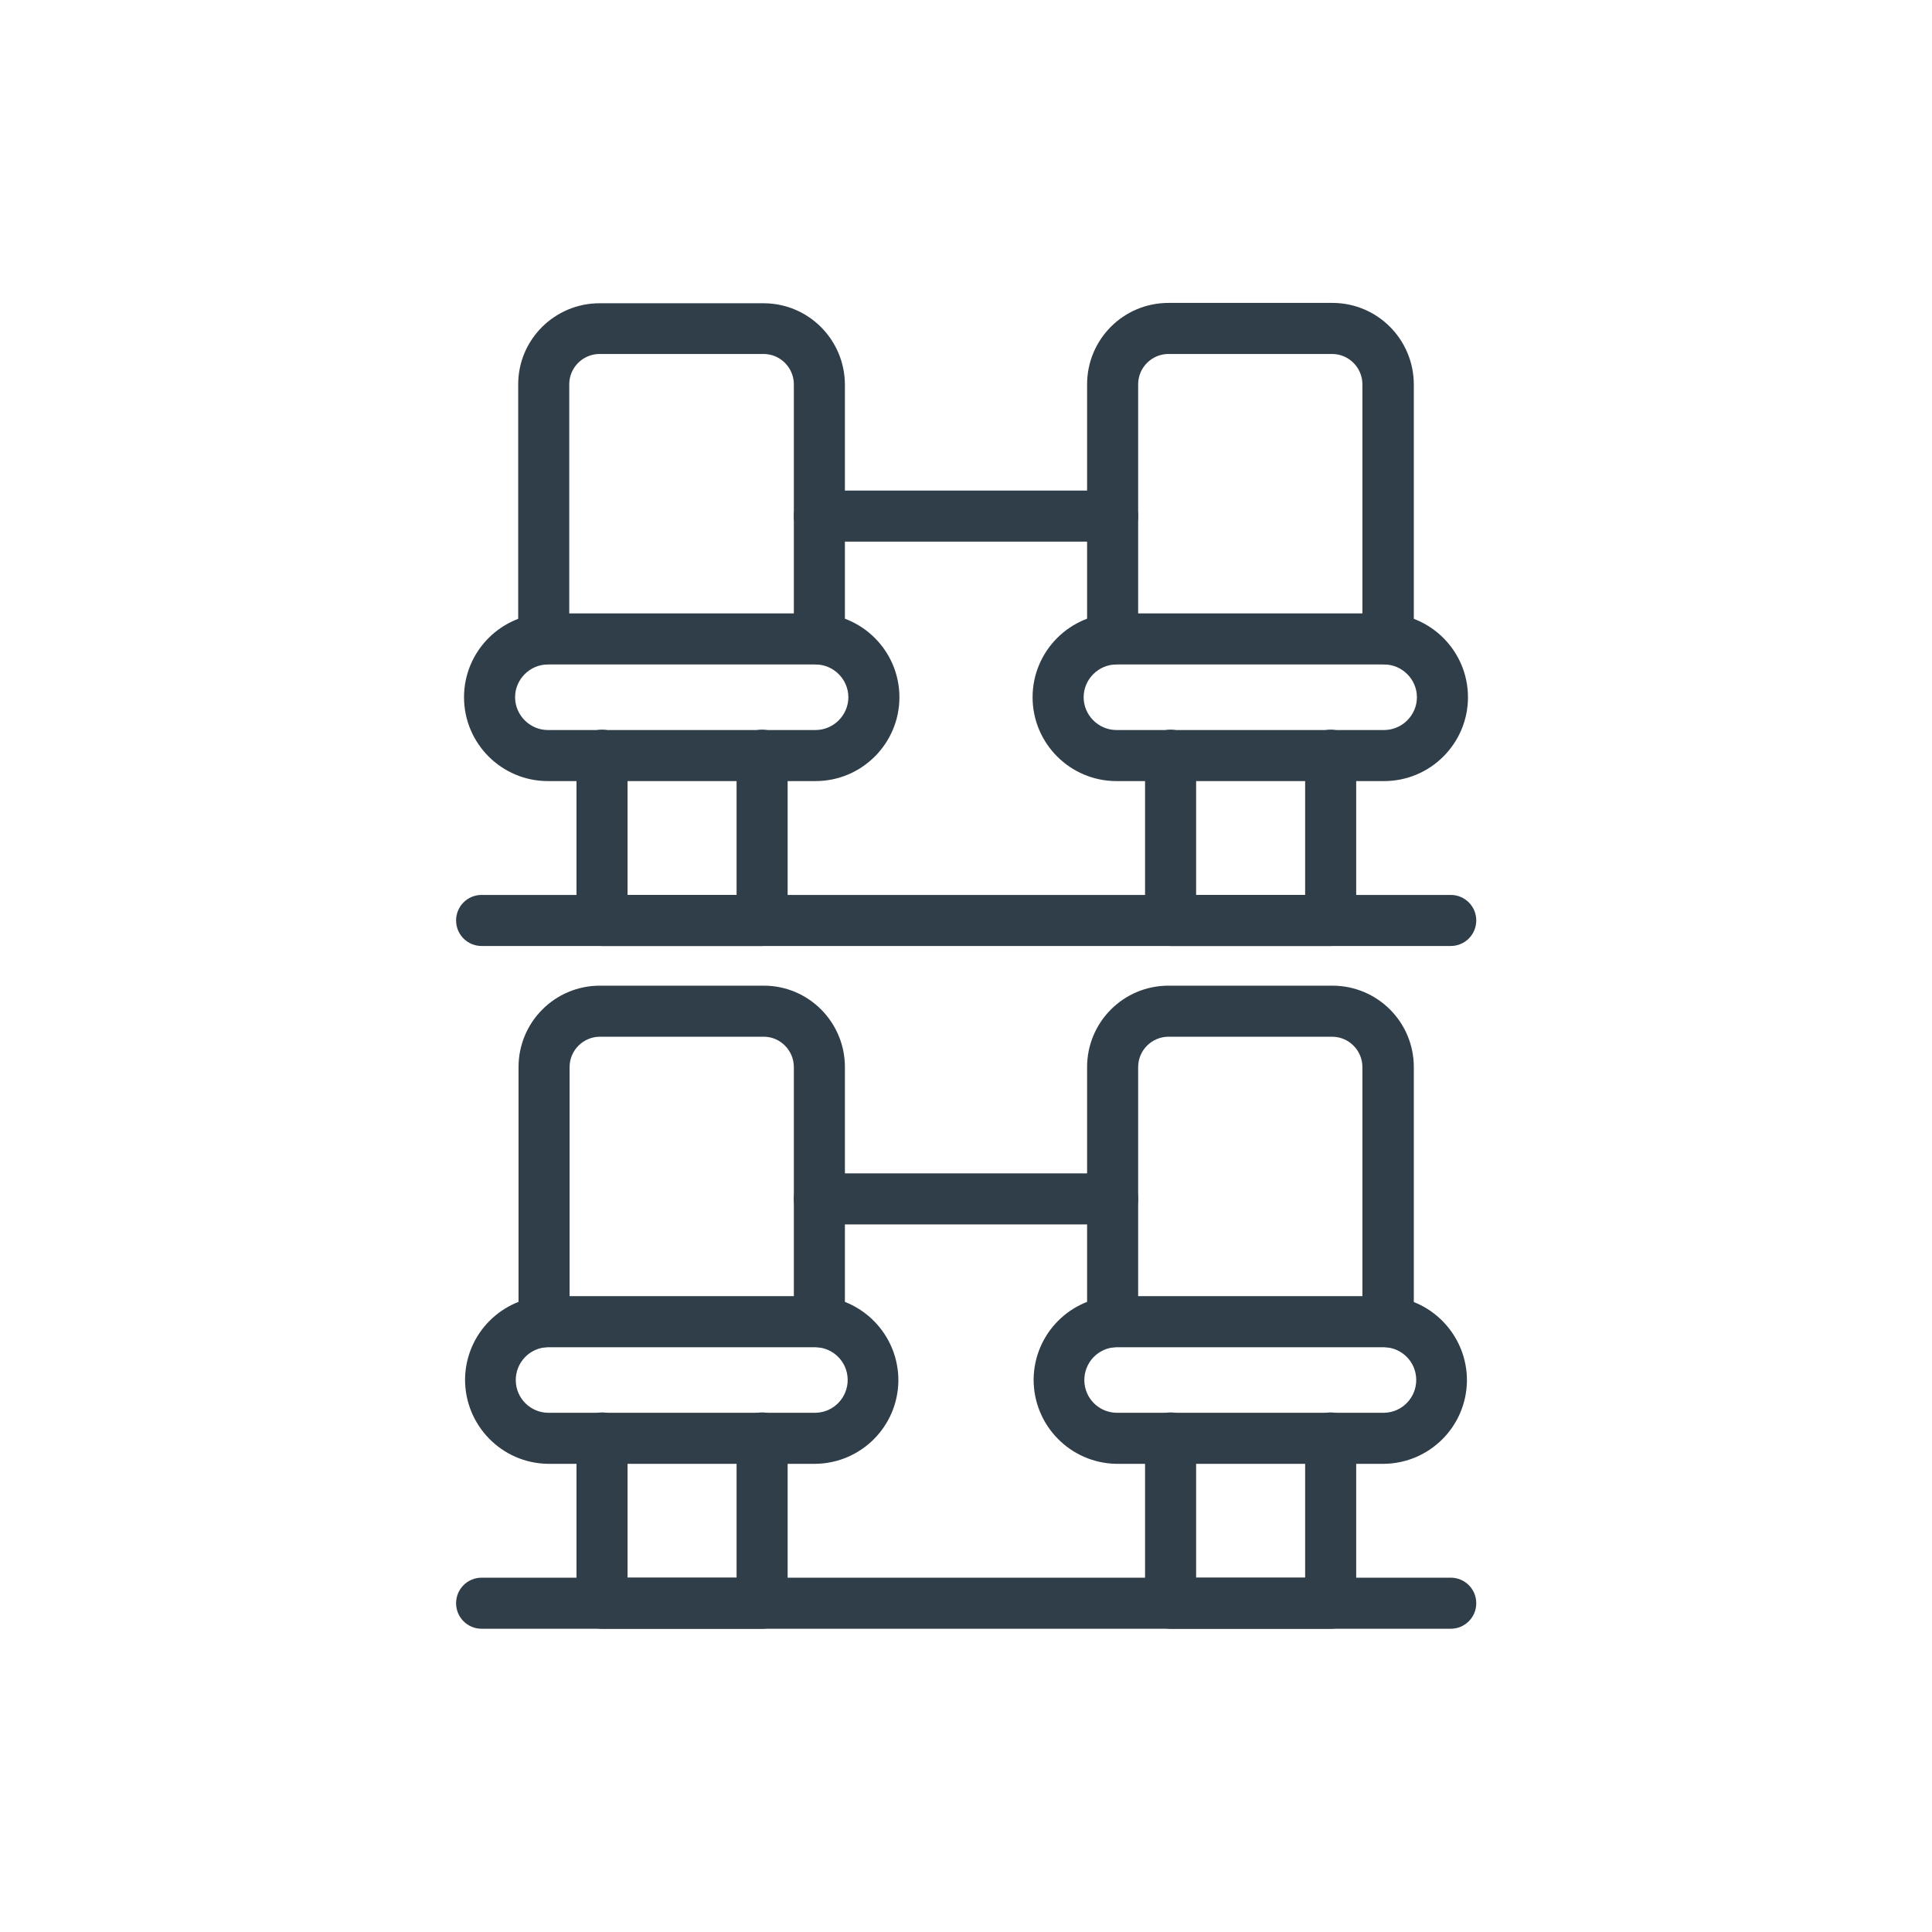
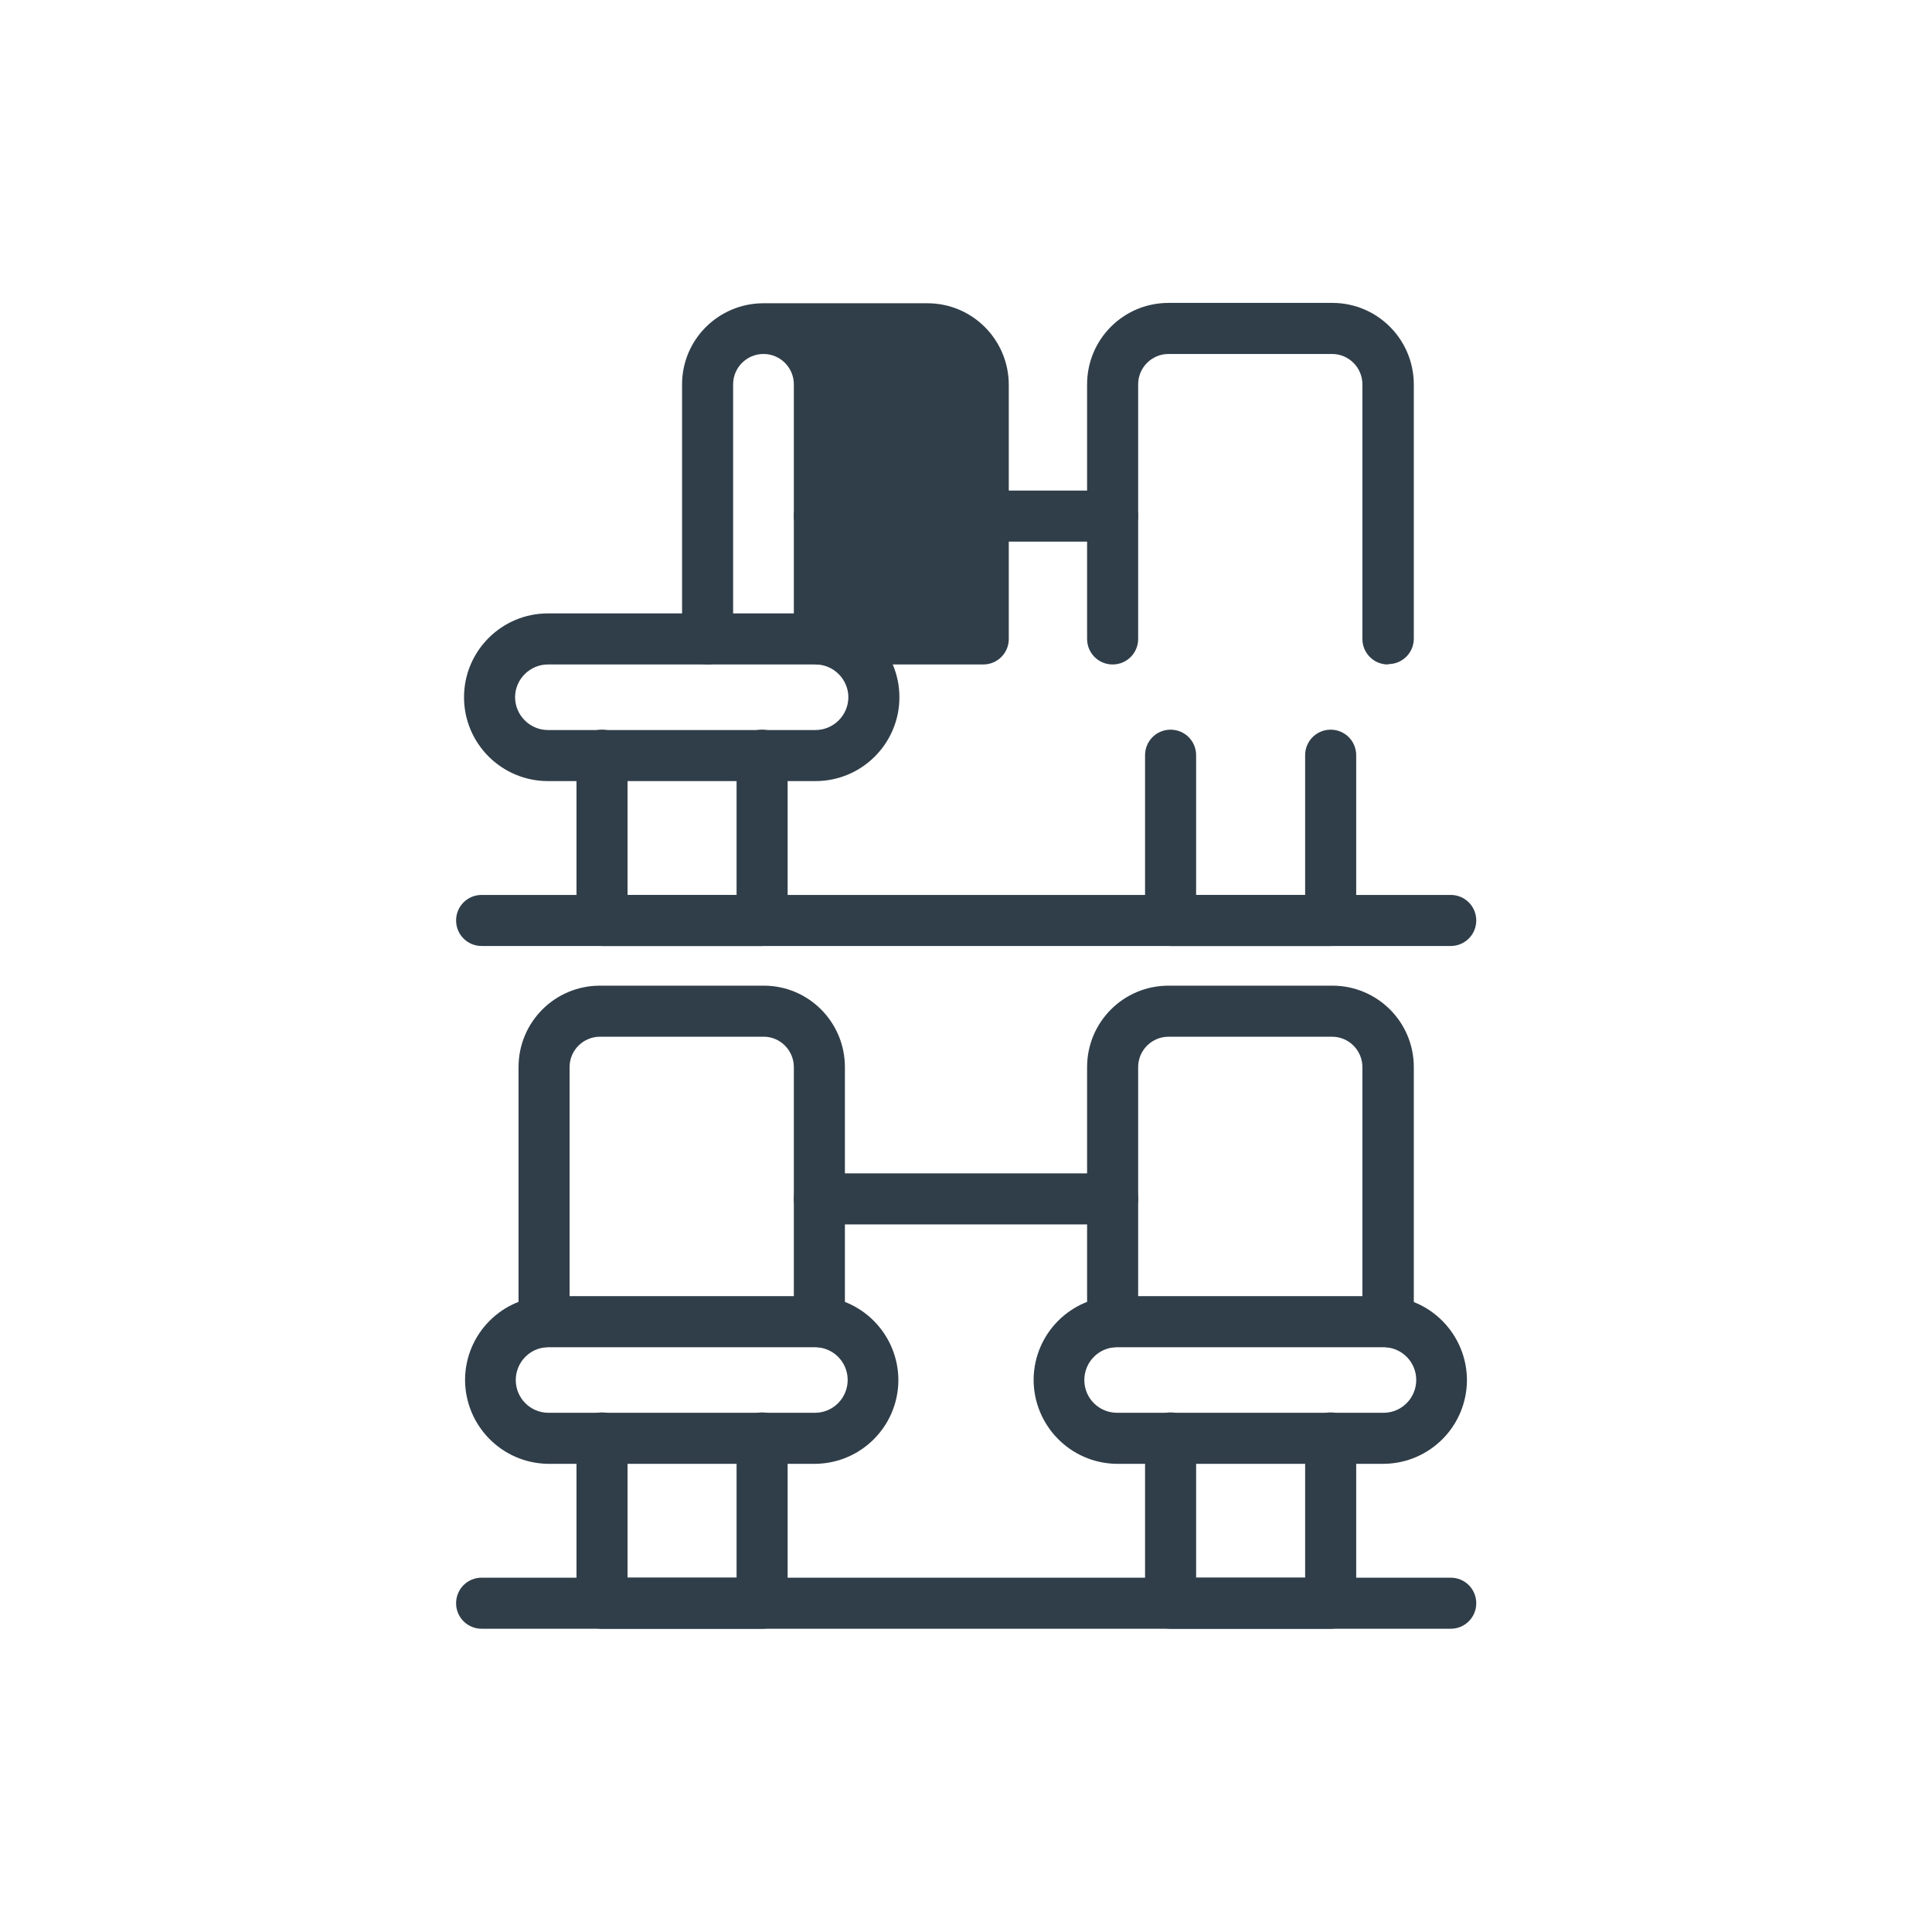
<svg xmlns="http://www.w3.org/2000/svg" id="Icons" viewBox="0 0 56 56">
  <defs>
    <style>.cls-1{fill:#303e49;}</style>
  </defs>
  <path class="cls-1" d="M32.25,15.7h-8.5c-.41,0-.74-.33-.74-.74s.33-.74.74-.74h8.5c.41,0,.74.33.74.74s-.33.74-.74.74h0Z" />
  <path class="cls-1" d="M23.64,22.64h-7.76c-1.34,0-2.43-1.09-2.43-2.43s1.09-2.43,2.43-2.43h7.76c1.34,0,2.43,1.09,2.43,2.43s-1.09,2.43-2.43,2.43ZM15.88,19.26c-.52,0-.95.43-.95.95s.43.95.95.95h7.76c.52,0,.95-.43.95-.95s-.43-.95-.95-.95h-7.76Z" />
-   <path class="cls-1" d="M23.75,19.26c-.41,0-.74-.33-.74-.74v-7.38c0-.48-.39-.88-.88-.88h-4.75c-.48,0-.88.39-.88.88v7.38c0,.41-.33.74-.74.74s-.74-.33-.74-.74v-7.38c0-1.3,1.06-2.35,2.36-2.35h4.75c1.3,0,2.35,1.05,2.36,2.35v7.38c0,.41-.33.74-.74.74Z" />
-   <path class="cls-1" d="M40.12,22.64h-7.76c-1.34,0-2.43-1.09-2.43-2.43s1.09-2.43,2.43-2.43h7.76c1.34,0,2.43,1.09,2.43,2.43s-1.09,2.43-2.43,2.43ZM32.36,19.26c-.52,0-.95.43-.95.95s.43.95.95.95h7.76c.52,0,.95-.43.95-.95s-.43-.95-.95-.95h-7.76Z" />
+   <path class="cls-1" d="M23.75,19.26c-.41,0-.74-.33-.74-.74v-7.38c0-.48-.39-.88-.88-.88c-.48,0-.88.39-.88.88v7.38c0,.41-.33.74-.74.74s-.74-.33-.74-.74v-7.38c0-1.3,1.06-2.35,2.36-2.35h4.75c1.3,0,2.35,1.05,2.36,2.35v7.38c0,.41-.33.74-.74.74Z" />
  <path class="cls-1" d="M40.23,19.26c-.41,0-.74-.33-.74-.74v-7.38c0-.48-.39-.88-.88-.88h-4.74c-.48,0-.88.39-.88.88v7.38c0,.41-.33.74-.74.74s-.74-.33-.74-.74v-7.38c0-1.3,1.05-2.36,2.36-2.36h4.75c1.3,0,2.35,1.05,2.36,2.35v7.38c0,.41-.33.74-.74.74,0,0,0,0,0,0Z" />
  <path class="cls-1" d="M22.08,27.42h-4.63c-.41,0-.74-.33-.74-.74v-4.79c0-.41.33-.74.74-.74s.74.33.74.74v4.05h3.16v-4.05c0-.41.33-.74.74-.74s.74.33.74.74v4.79c0,.41-.33.74-.74.74Z" />
  <path class="cls-1" d="M38.56,27.42h-4.63c-.41,0-.74-.33-.74-.74v-4.79c0-.41.33-.74.74-.74s.74.33.74.74v4.05h3.16v-4.05c0-.41.33-.74.74-.74s.74.33.74.74v4.79c0,.41-.33.74-.74.74h0Z" />
  <path class="cls-1" d="M42.04,27.42H13.96c-.41,0-.74-.33-.74-.74s.33-.74.74-.74h28.09c.41,0,.74.33.74.74s-.33.74-.74.74Z" />
  <path class="cls-1" d="M32.25,35.49h-8.5c-.41,0-.74-.33-.74-.74s.33-.74.74-.74h8.5c.41,0,.74.33.74.74s-.33.74-.74.74h0Z" />
  <path class="cls-1" d="M23.64,42.43h-7.76c-1.34-.02-2.41-1.12-2.4-2.46.02-1.32,1.08-2.38,2.4-2.4h7.76c1.34.02,2.41,1.12,2.4,2.46-.02,1.32-1.08,2.38-2.4,2.4ZM15.88,39.05c-.53.01-.94.45-.93.97.01.51.42.92.93.93h7.76c.53-.01.94-.45.93-.97-.01-.51-.42-.92-.93-.93h-7.76Z" />
  <path class="cls-1" d="M23.75,39.05c-.41,0-.74-.33-.74-.74v-7.38c0-.48-.39-.88-.87-.88h-4.75c-.48,0-.88.39-.88.88v7.38c0,.41-.33.74-.74.74s-.74-.33-.74-.74v-7.38c0-1.3,1.05-2.36,2.36-2.36h4.75c1.3,0,2.35,1.06,2.35,2.36v7.38c0,.41-.33.74-.74.74Z" />
  <path class="cls-1" d="M40.12,42.43h-7.76c-1.34-.02-2.41-1.12-2.4-2.46.02-1.32,1.08-2.38,2.4-2.4h7.76c1.34.02,2.41,1.12,2.4,2.46-.02,1.32-1.08,2.38-2.4,2.4ZM32.36,39.05c-.53.01-.94.45-.93.97.01.51.42.92.93.93h7.76c.53-.01.94-.45.93-.97-.01-.51-.42-.92-.93-.93h-7.76Z" />
  <path class="cls-1" d="M40.23,39.05c-.41,0-.74-.33-.74-.74v-7.38c0-.48-.39-.88-.88-.88h-4.74c-.48,0-.88.39-.88.88v7.38c0,.41-.33.74-.74.74s-.74-.33-.74-.74v-7.38c0-1.3,1.05-2.36,2.36-2.36h4.75c1.3,0,2.36,1.05,2.36,2.36v7.38c0,.41-.33.74-.74.74,0,0,0,0,0,0Z" />
  <path class="cls-1" d="M22.08,47.21h-4.63c-.41,0-.74-.33-.74-.74v-4.79c0-.41.33-.74.74-.74s.74.33.74.74v4.05h3.16v-4.05c0-.41.33-.74.74-.74s.74.33.74.74v4.79c0,.41-.33.74-.74.74Z" />
  <path class="cls-1" d="M38.56,47.21h-4.63c-.41,0-.74-.33-.74-.74v-4.79c0-.41.33-.74.74-.74s.74.33.74.74v4.05h3.16v-4.05c0-.41.33-.74.74-.74s.74.33.74.74v4.79c0,.41-.33.74-.74.74h0Z" />
  <path class="cls-1" d="M42.04,47.21H13.96c-.41,0-.74-.33-.74-.74s.33-.74.74-.74h28.09c.41,0,.74.33.74.74s-.33.74-.74.74Z" />
</svg>